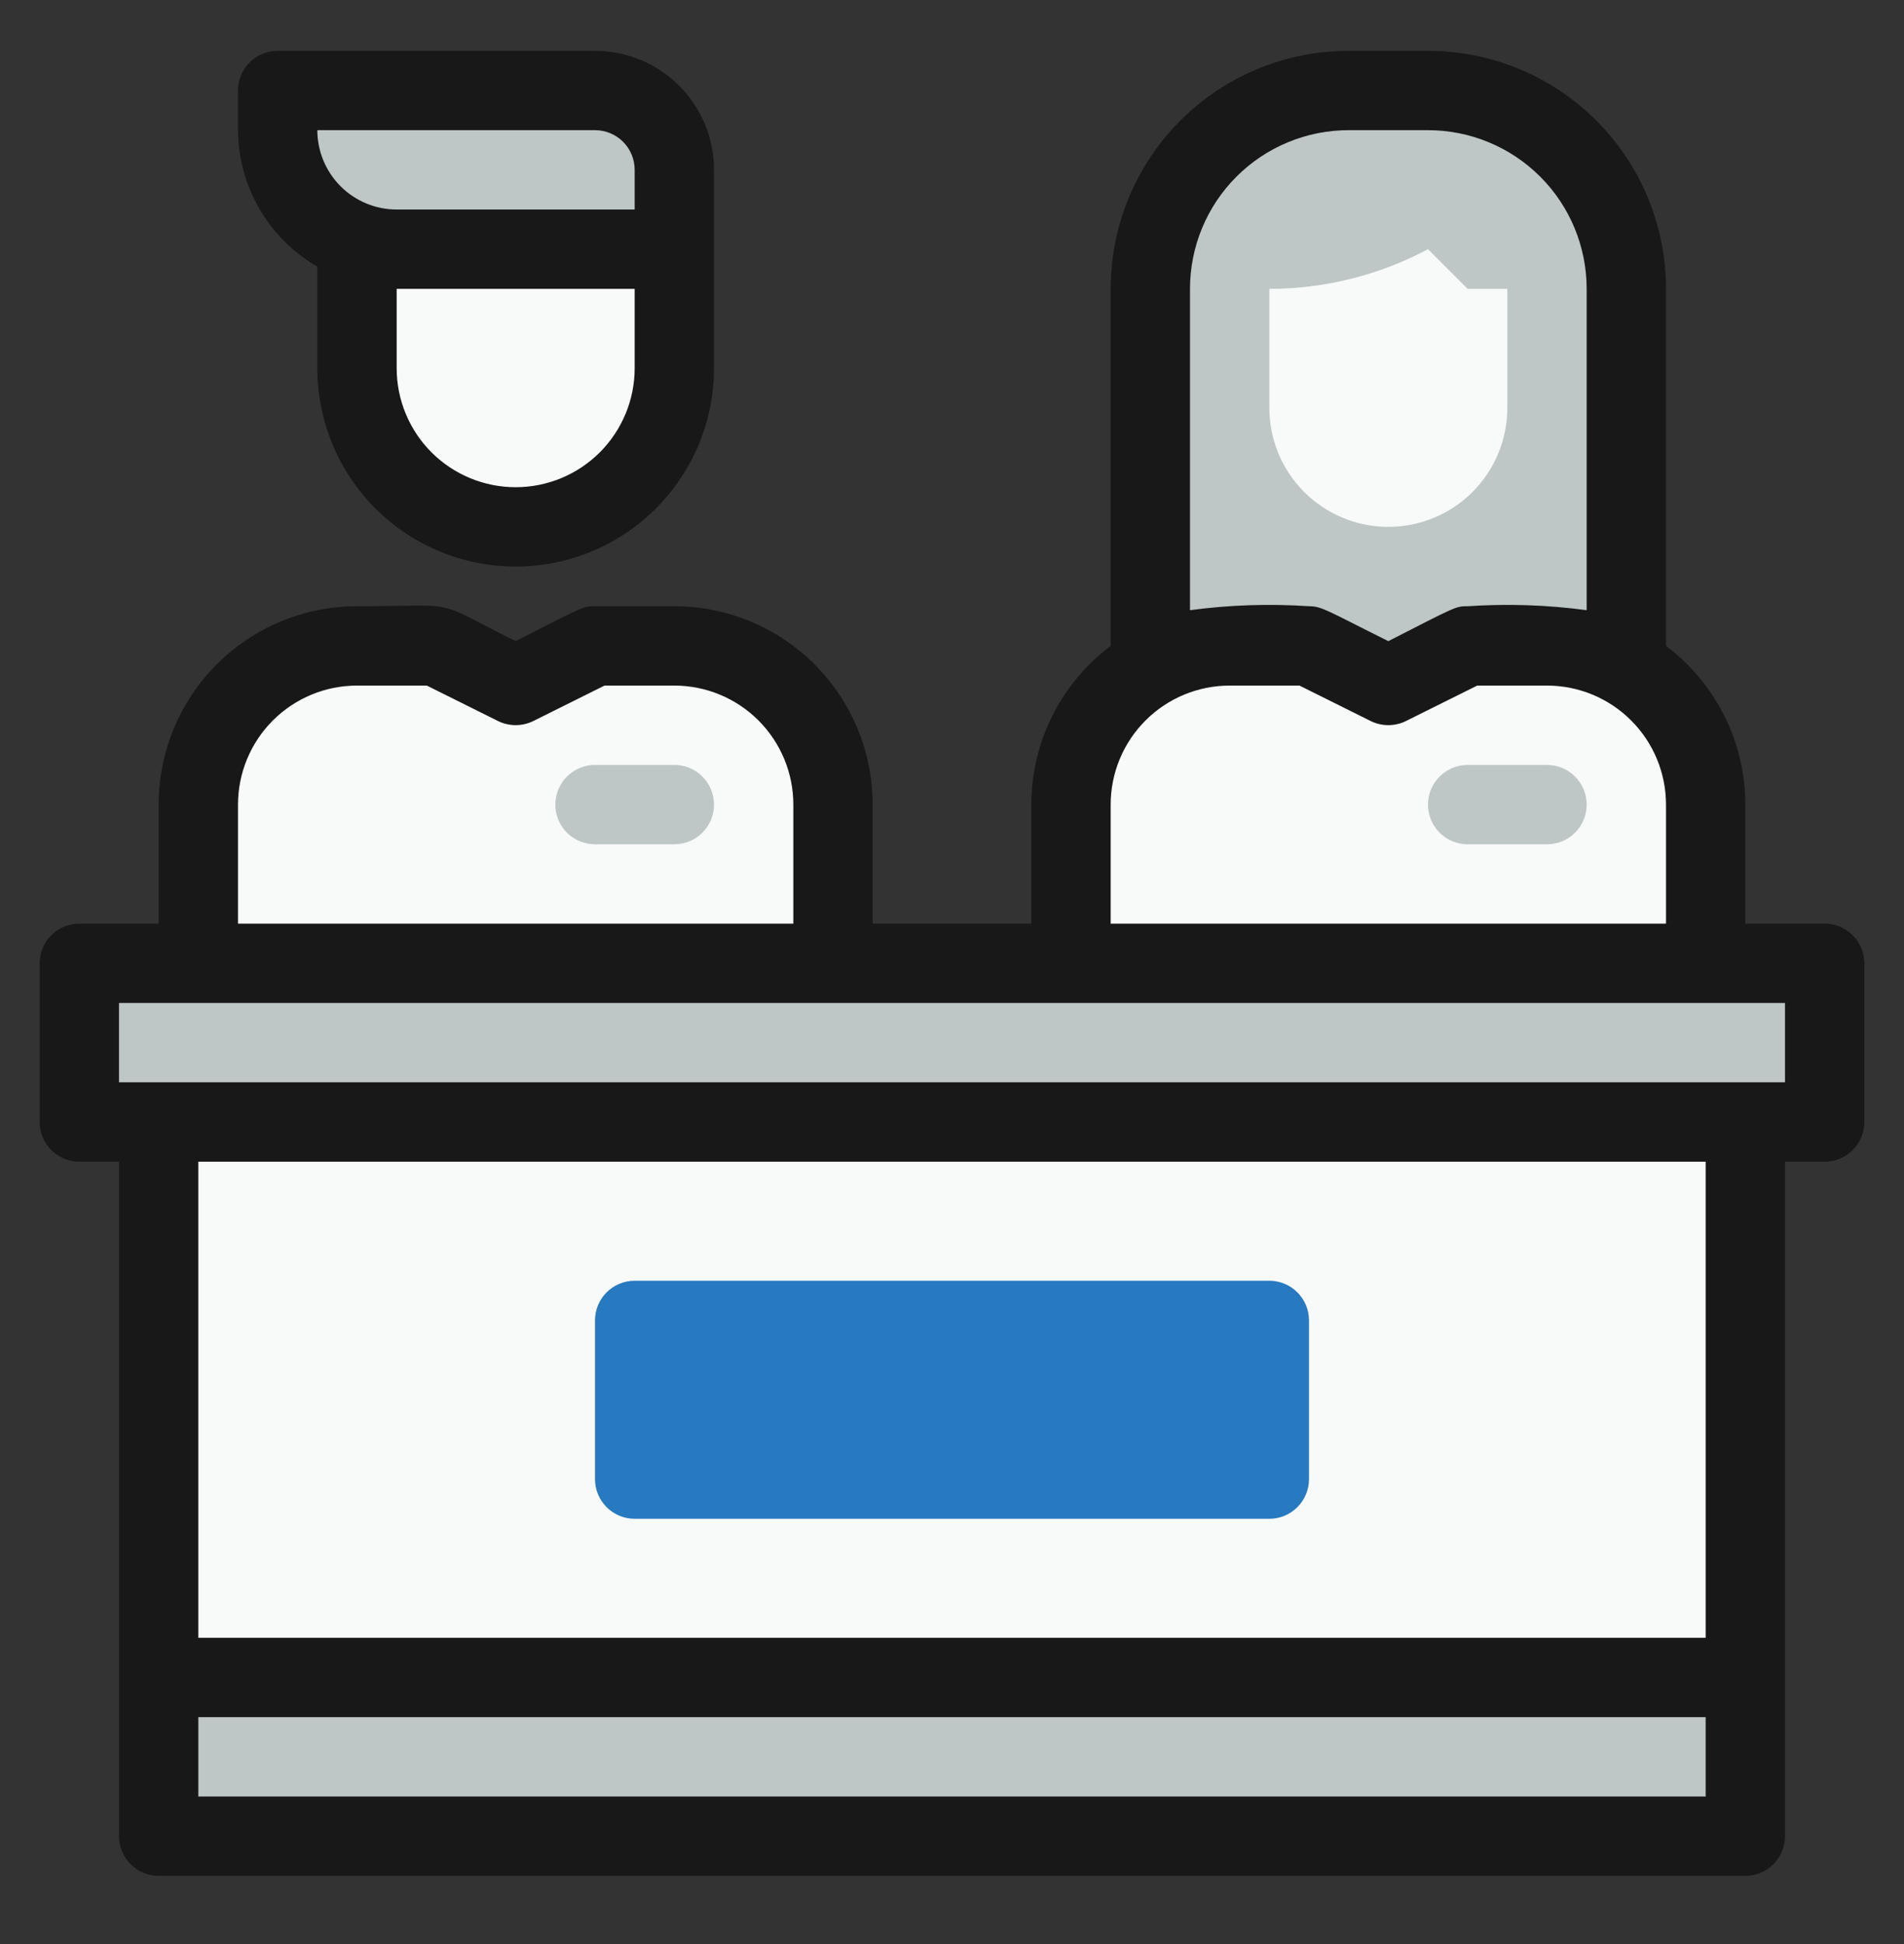
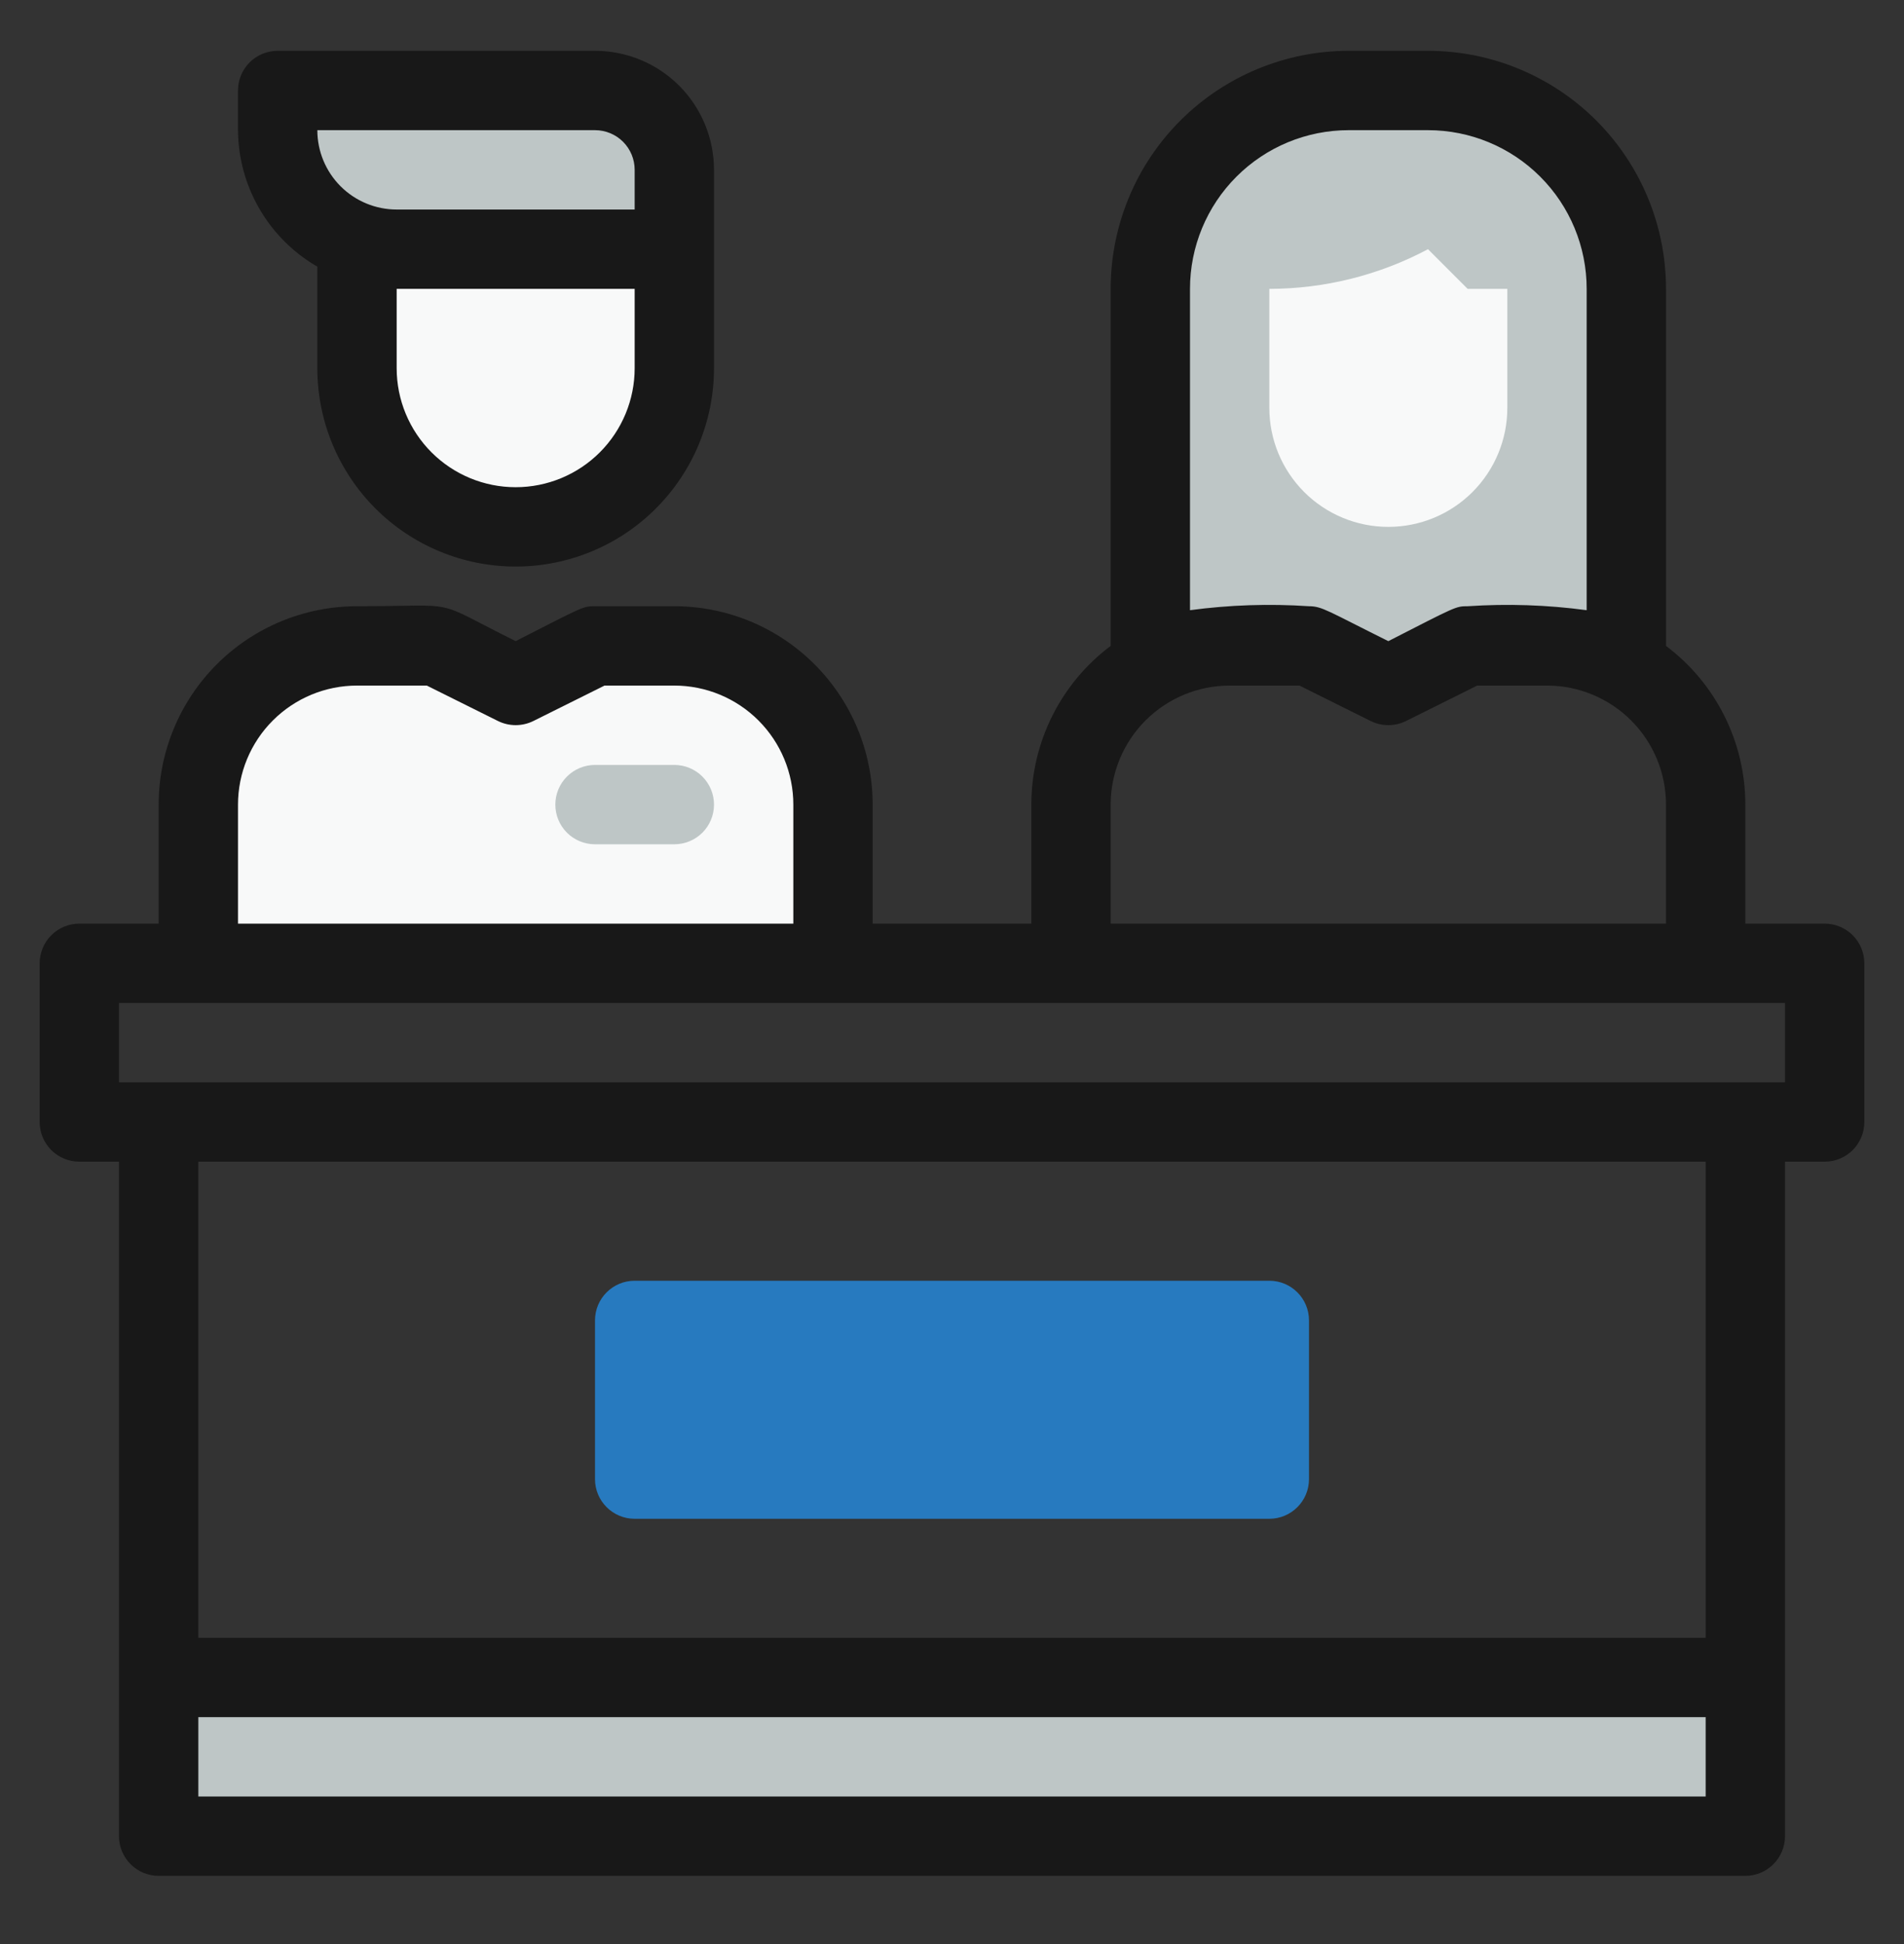
<svg xmlns="http://www.w3.org/2000/svg" width="48" height="49" viewBox="0 0 48 49" fill="none">
  <rect x="0" y="0" width="48" height="49" fill="#333333" stroke="none" />
-   <path d="M43 20.28V24.28H27V20.28C27.001 19.579 27.186 18.89 27.537 18.283C27.888 17.676 28.392 17.171 29 16.82C30.19 16.14 31.07 16.28 33 16.28L35 17.28L37 16.28C38.94 16.28 39.83 16.151 41 16.82C41.608 17.171 42.112 17.676 42.463 18.283C42.814 18.89 42.999 19.579 43 20.28Z" fill="#F8F9F9" />
  <path d="M41 7.281V16.82C39.81 16.14 38.93 16.28 37 16.28L35 17.28L33 16.28C31.06 16.28 30.17 16.151 29 16.82V7.281C29 5.954 29.527 4.683 30.465 3.745C31.402 2.807 32.674 2.281 34 2.281H36C36.657 2.281 37.307 2.41 37.913 2.661C38.52 2.912 39.071 3.281 39.535 3.745C40 4.209 40.368 4.76 40.619 5.367C40.871 5.974 41 6.624 41 7.281Z" fill="#BEC6C6" />
-   <path d="M46 24.28H2V28.28H46V24.28Z" fill="#BEC6C6" />
  <path d="M44 42.281H4V46.281H44V42.281Z" fill="#BEC6C6" />
-   <path d="M44 28.28H4V42.281H44V28.28Z" fill="#F8F9F9" />
+   <path d="M44 28.28H4H44V28.28Z" fill="#F8F9F9" />
  <path d="M21 24.28H5V20.28C5 19.22 5.421 18.202 6.172 17.452C6.922 16.702 7.939 16.28 9 16.28H11L13 17.28L15 16.28H17C18.061 16.28 19.078 16.702 19.828 17.452C20.579 18.202 21 19.22 21 20.28V24.28Z" fill="#F8F9F9" />
  <path d="M13 13.28C11.939 13.28 10.922 12.859 10.172 12.109C9.421 11.359 9 10.341 9 9.281V6.281H17V9.281C17 10.341 16.579 11.359 15.828 12.109C15.078 12.859 14.061 13.28 13 13.28Z" fill="#F8F9F9" />
  <path d="M7 2.281H15C15.53 2.281 16.039 2.491 16.414 2.866C16.789 3.241 17 3.75 17 4.281V6.281H10C9.204 6.281 8.441 5.964 7.879 5.402C7.316 4.839 7 4.076 7 3.281V2.281Z" fill="#BEC6C6" />
  <path d="M32 32.281H16C15.448 32.281 15 32.728 15 33.281V37.281C15 37.833 15.448 38.281 16 38.281H32C32.552 38.281 33 37.833 33 37.281V33.281C33 32.728 32.552 32.281 32 32.281Z" fill="#277ABF" />
  <path d="M17 21.28H15C14.735 21.28 14.48 21.175 14.293 20.988C14.105 20.8 14 20.546 14 20.28C14 20.015 14.105 19.761 14.293 19.573C14.48 19.386 14.735 19.28 15 19.28H17C17.265 19.28 17.52 19.386 17.707 19.573C17.895 19.761 18 20.015 18 20.28C18 20.546 17.895 20.8 17.707 20.988C17.52 21.175 17.265 21.28 17 21.28Z" fill="#BEC6C6" />
  <path d="M35 13.28C34.204 13.28 33.441 12.964 32.879 12.402C32.316 11.839 32 11.076 32 10.28V7.281C33.395 7.279 34.769 6.936 36 6.281L37 7.281H38V10.28C38 11.076 37.684 11.839 37.121 12.402C36.559 12.964 35.796 13.28 35 13.28Z" fill="#F8F9F9" />
-   <path d="M39 21.28H37C36.735 21.28 36.48 21.175 36.293 20.988C36.105 20.8 36 20.546 36 20.28C36 20.015 36.105 19.761 36.293 19.573C36.48 19.386 36.735 19.28 37 19.28H39C39.265 19.28 39.52 19.386 39.707 19.573C39.895 19.761 40 20.015 40 20.28C40 20.546 39.895 20.8 39.707 20.988C39.52 21.175 39.265 21.28 39 21.28Z" fill="#BEC6C6" />
  <path d="M46 23.28H44V20.28C44 19.504 43.819 18.739 43.472 18.044C43.125 17.35 42.621 16.746 42 16.28V7.281C42 5.689 41.368 4.163 40.243 3.038C39.117 1.913 37.591 1.281 36 1.281H34C32.409 1.281 30.883 1.913 29.757 3.038C28.632 4.163 28 5.689 28 7.281V16.28C27.379 16.746 26.875 17.35 26.528 18.044C26.181 18.739 26 19.504 26 20.28V23.28H22V20.28C22 18.954 21.473 17.683 20.535 16.745C19.598 15.807 18.326 15.28 17 15.28H15C14.7 15.28 14.72 15.28 13 16.16C10.81 15.07 11.7 15.28 9 15.28C7.674 15.28 6.402 15.807 5.464 16.745C4.527 17.683 4 18.954 4 20.28V23.28H2C1.735 23.28 1.48 23.386 1.293 23.573C1.105 23.761 1 24.015 1 24.28V28.28C1 28.546 1.105 28.8 1.293 28.988C1.48 29.175 1.735 29.28 2 29.28H3V46.281C3 46.546 3.105 46.8 3.293 46.988C3.48 47.175 3.735 47.281 4 47.281H44C44.265 47.281 44.52 47.175 44.707 46.988C44.895 46.8 45 46.546 45 46.281V29.28H46C46.265 29.28 46.52 29.175 46.707 28.988C46.895 28.8 47 28.546 47 28.28V24.28C47 24.015 46.895 23.761 46.707 23.573C46.52 23.386 46.265 23.28 46 23.28ZM30 7.281C30 6.22 30.421 5.202 31.172 4.452C31.922 3.702 32.939 3.281 34 3.281H36C37.061 3.281 38.078 3.702 38.828 4.452C39.579 5.202 40 6.22 40 7.281V15.38C39.006 15.246 38.001 15.213 37 15.28C36.7 15.28 36.72 15.28 35 16.16C33.47 15.4 33.33 15.28 33 15.28C31.999 15.213 30.994 15.246 30 15.38V7.281ZM28 20.28C28 19.485 28.316 18.722 28.879 18.159C29.441 17.597 30.204 17.28 31 17.28H32.76L34.55 18.171C34.69 18.241 34.844 18.277 35 18.277C35.156 18.277 35.31 18.241 35.45 18.171L37.24 17.28H39C39.796 17.28 40.559 17.597 41.121 18.159C41.684 18.722 42 19.485 42 20.28V23.28H28V20.28ZM6 20.28C6 19.485 6.316 18.722 6.879 18.159C7.441 17.597 8.204 17.28 9 17.28H10.76L12.55 18.171C12.69 18.241 12.844 18.277 13 18.277C13.156 18.277 13.31 18.241 13.45 18.171L15.24 17.28H17C17.796 17.28 18.559 17.597 19.121 18.159C19.684 18.722 20 19.485 20 20.28V23.28H6V20.28ZM43 45.281H5V43.281H43V45.281ZM43 41.281H5V29.28H43V41.281ZM45 27.28H3V25.28H45V27.28Z" fill="#181818" />
  <path d="M8 6.721V9.281C8 10.607 8.527 11.878 9.464 12.816C10.402 13.754 11.674 14.28 13 14.28C14.326 14.28 15.598 13.754 16.535 12.816C17.473 11.878 18 10.607 18 9.281V4.281C18 3.485 17.684 2.722 17.121 2.159C16.559 1.597 15.796 1.281 15 1.281H7C6.735 1.281 6.48 1.386 6.293 1.573C6.105 1.761 6 2.015 6 2.281V3.281C6.004 3.979 6.191 4.663 6.542 5.267C6.893 5.87 7.395 6.372 8 6.721ZM16 9.281C16 10.076 15.684 10.839 15.121 11.402C14.559 11.964 13.796 12.28 13 12.28C12.204 12.28 11.441 11.964 10.879 11.402C10.316 10.839 10 10.076 10 9.281V7.281H16V9.281ZM15 3.281C15.265 3.281 15.52 3.386 15.707 3.573C15.895 3.761 16 4.015 16 4.281V5.281H10C9.47 5.281 8.961 5.07 8.586 4.695C8.211 4.32 8 3.811 8 3.281H15Z" fill="#181818" />
</svg>